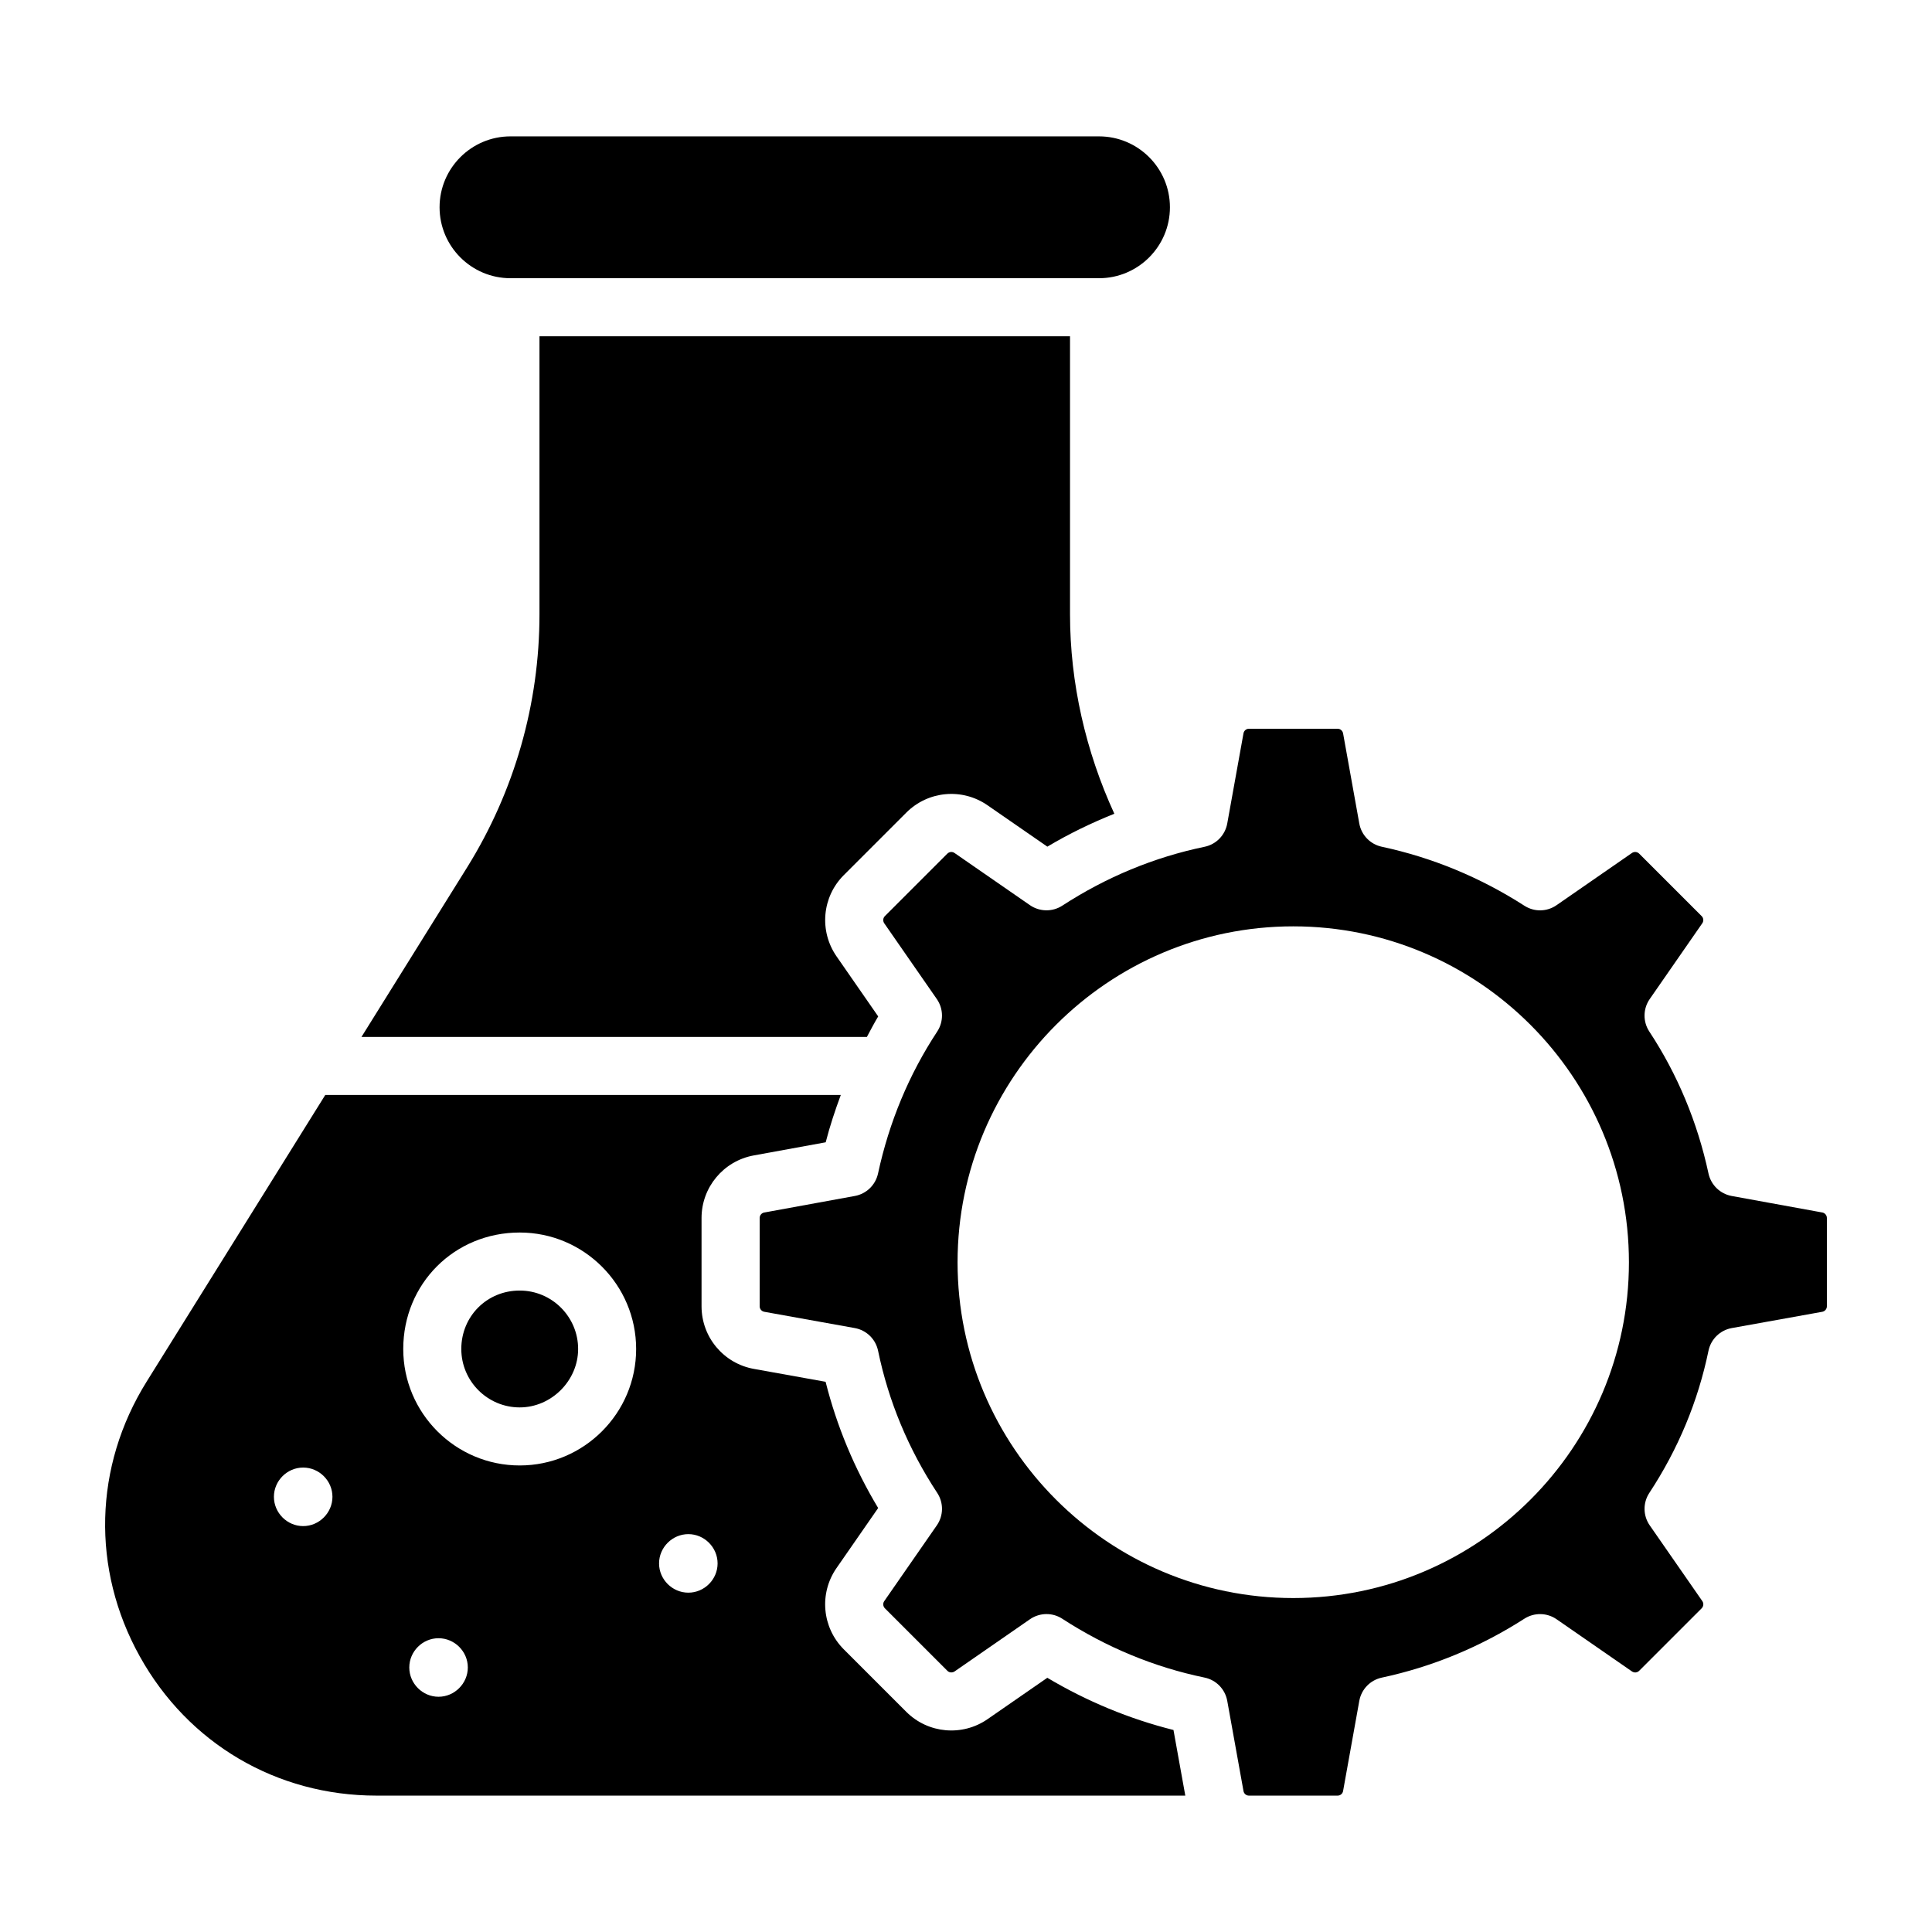
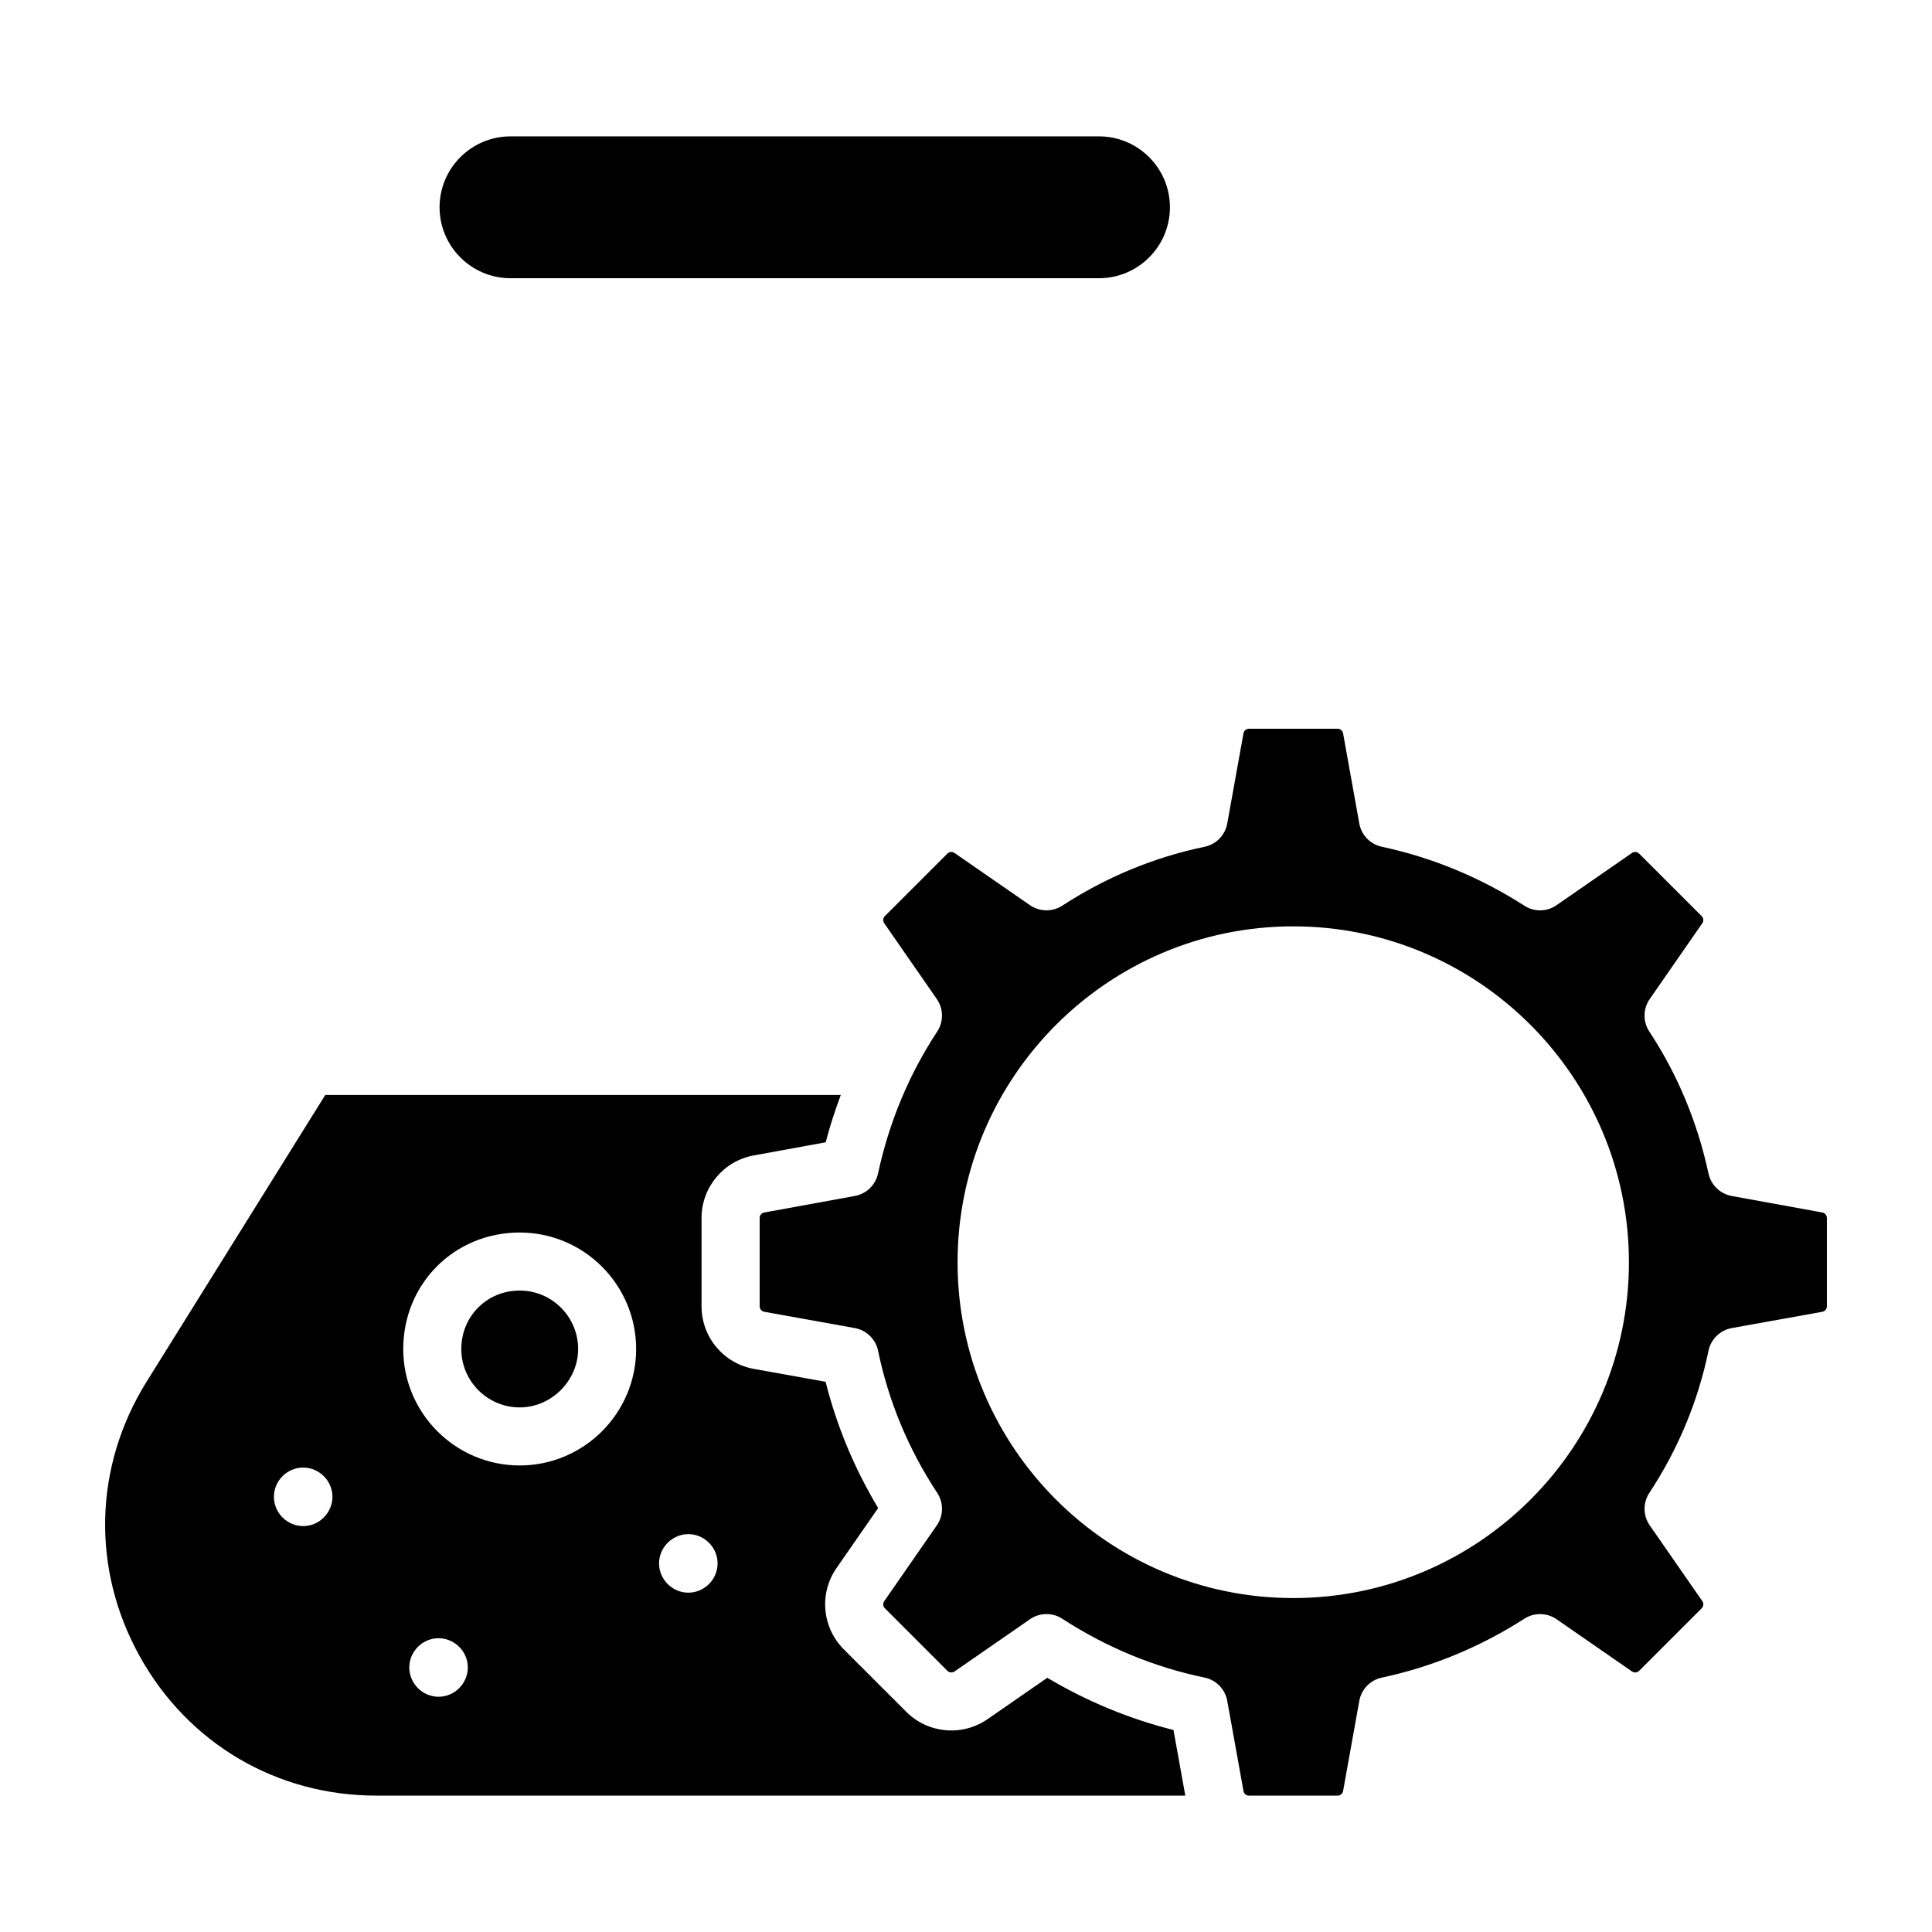
<svg xmlns="http://www.w3.org/2000/svg" fill="#000000" width="800px" height="800px" version="1.1" viewBox="144 144 512 512">
  <g>
    <path d="m281.73 486.01c-8.68 0-15.48 6.809-15.48 15.488 0 8.531 6.949 15.48 15.48 15.48 8.391 0 15.48-7.09 15.48-15.48 0-8.539-6.949-15.488-15.48-15.488z" />
    <path d="m421.55 588.63-15.852 10.973c-6.668 4.617-15.73 3.824-21.508-1.934l-16.578-16.578c-5.766-5.777-6.578-14.828-1.934-21.527l11.043-15.922c-6.297-10.473-10.965-21.688-13.93-33.453l-18.996-3.414c-8.039-1.441-13.879-8.422-13.879-16.59v-23.398c0-8.141 5.809-15.109 13.816-16.582l19.086-3.484c1.098-4.285 2.484-8.449 4.004-12.547h-136.62l-47.344 75.977c-13.988 22.449-14.68 49.664-1.832 72.781 12.836 23.121 36.285 36.926 62.73 36.926h214.36l-3.133-17.391c-11.707-2.941-22.91-7.578-33.434-13.836zm-197.21-40.199c-4.246 0-7.75-3.516-7.75-7.762 0-4.246 3.504-7.75 7.75-7.75s7.762 3.504 7.762 7.75c-0.004 4.246-3.516 7.762-7.762 7.762zm35.875 45.227c-4.246 0-7.75-3.516-7.75-7.762 0-4.246 3.504-7.75 7.75-7.75s7.762 3.504 7.762 7.75c-0.004 4.246-3.516 7.762-7.762 7.762zm21.508-61.297c-17.012 0-30.859-13.848-30.859-30.859 0-17.312 13.559-30.871 30.859-30.871 17.012 0 30.859 13.848 30.859 30.871 0 17.012-13.848 30.859-30.859 30.859zm44.695 33.711c-4.246 0-7.762-3.504-7.762-7.75 0-4.246 3.516-7.762 7.762-7.762s7.75 3.516 7.75 7.762c0 4.246-3.504 7.75-7.75 7.75z" />
-     <path d="m376.73 413.36-11.043-15.922c-4.644-6.719-3.836-15.762 1.934-21.527l16.57-16.57c5.777-5.766 14.801-6.59 21.516-1.934l15.852 10.965c5.719-3.406 11.66-6.285 17.754-8.719-7.59-16.531-11.746-34.668-11.746-52.859v-73.684h-140.6v73.684c0 23.73-6.637 46.922-19.184 67.086l-27.988 44.918h133.94c0.977-1.828 1.934-3.66 2.996-5.438z" />
    <path d="m279.28 217.73h155.97c10.363 0 18.793-8.43 18.793-18.793 0.004-10.367-8.426-18.797-18.789-18.797h-155.97c-10.363 0-18.793 8.43-18.793 18.793 0 10.363 8.43 18.797 18.793 18.797z" />
    <path d="m626.92 465.32-24.012-4.375c-3.062-0.562-5.477-2.914-6.137-5.949-2.934-13.617-8.211-26.273-15.68-37.617-1.73-2.625-1.691-6.039 0.102-8.621l13.938-20.094c0.402-0.582 0.332-1.383-0.172-1.883l-16.57-16.57c-0.52-0.5-1.301-0.562-1.891-0.172l-19.984 13.836c-2.543 1.773-5.906 1.844-8.52 0.16-11.734-7.531-24.453-12.785-37.809-15.641-3.043-0.652-5.406-3.082-5.957-6.156l-4.297-23.891c-0.129-0.699-0.742-1.223-1.453-1.223h-23.5c-0.711 0-1.312 0.512-1.441 1.211l-4.305 23.902c-0.562 3.094-2.934 5.535-6.008 6.168-13.336 2.762-26.023 8.012-37.707 15.602-2.613 1.703-6.008 1.633-8.562-0.121l-19.996-13.836c-0.59-0.41-1.371-0.34-1.891 0.16l-16.57 16.57c-0.5 0.5-0.57 1.301-0.172 1.891l13.938 20.086c1.793 2.582 1.832 5.996 0.102 8.621-7.469 11.344-12.746 24-15.68 37.617-0.66 3.035-3.074 5.387-6.137 5.949l-24.02 4.387c-0.699 0.121-1.211 0.742-1.211 1.453v23.398c0 0.711 0.512 1.32 1.211 1.453l24 4.316c3.094 0.562 5.527 2.934 6.168 6.008 2.773 13.418 8.051 26.082 15.672 37.668 1.73 2.625 1.691 6.027-0.102 8.609l-13.938 20.086c-0.41 0.582-0.332 1.391 0.18 1.902l16.562 16.562c0.5 0.512 1.301 0.551 1.891 0.172l19.996-13.848c1.312-0.902 2.844-1.363 4.375-1.363 1.461 0 2.914 0.41 4.184 1.242 11.676 7.578 24.352 12.828 37.707 15.59 3.074 0.629 5.445 3.074 6.008 6.168l4.305 23.902c0.121 0.699 0.73 1.211 1.441 1.211h23.5c0.711 0 1.332-0.512 1.453-1.223l4.297-23.891c0.551-3.074 2.914-5.508 5.957-6.156 13.367-2.856 26.094-8.109 37.809-15.629 2.613-1.664 5.977-1.602 8.52 0.16l19.984 13.836c0.609 0.402 1.391 0.332 1.902-0.18l16.562-16.562c0.5-0.5 0.582-1.312 0.172-1.902l-13.938-20.074c-1.793-2.582-1.832-5.988-0.102-8.609 7.621-11.586 12.898-24.25 15.672-37.668 0.641-3.074 3.074-5.445 6.168-6.008l23.992-4.316c0.703-0.137 1.215-0.746 1.215-1.457v-23.398c0-0.711-0.512-1.332-1.223-1.465zm-140.19 102.18c-49.051 0-88.965-39.91-88.965-88.965 0-49.102 39.91-89.043 88.965-89.043 49.051 0 88.953 39.941 88.953 89.043 0 49.051-39.898 88.965-88.953 88.965z" />
  </g>
</svg>